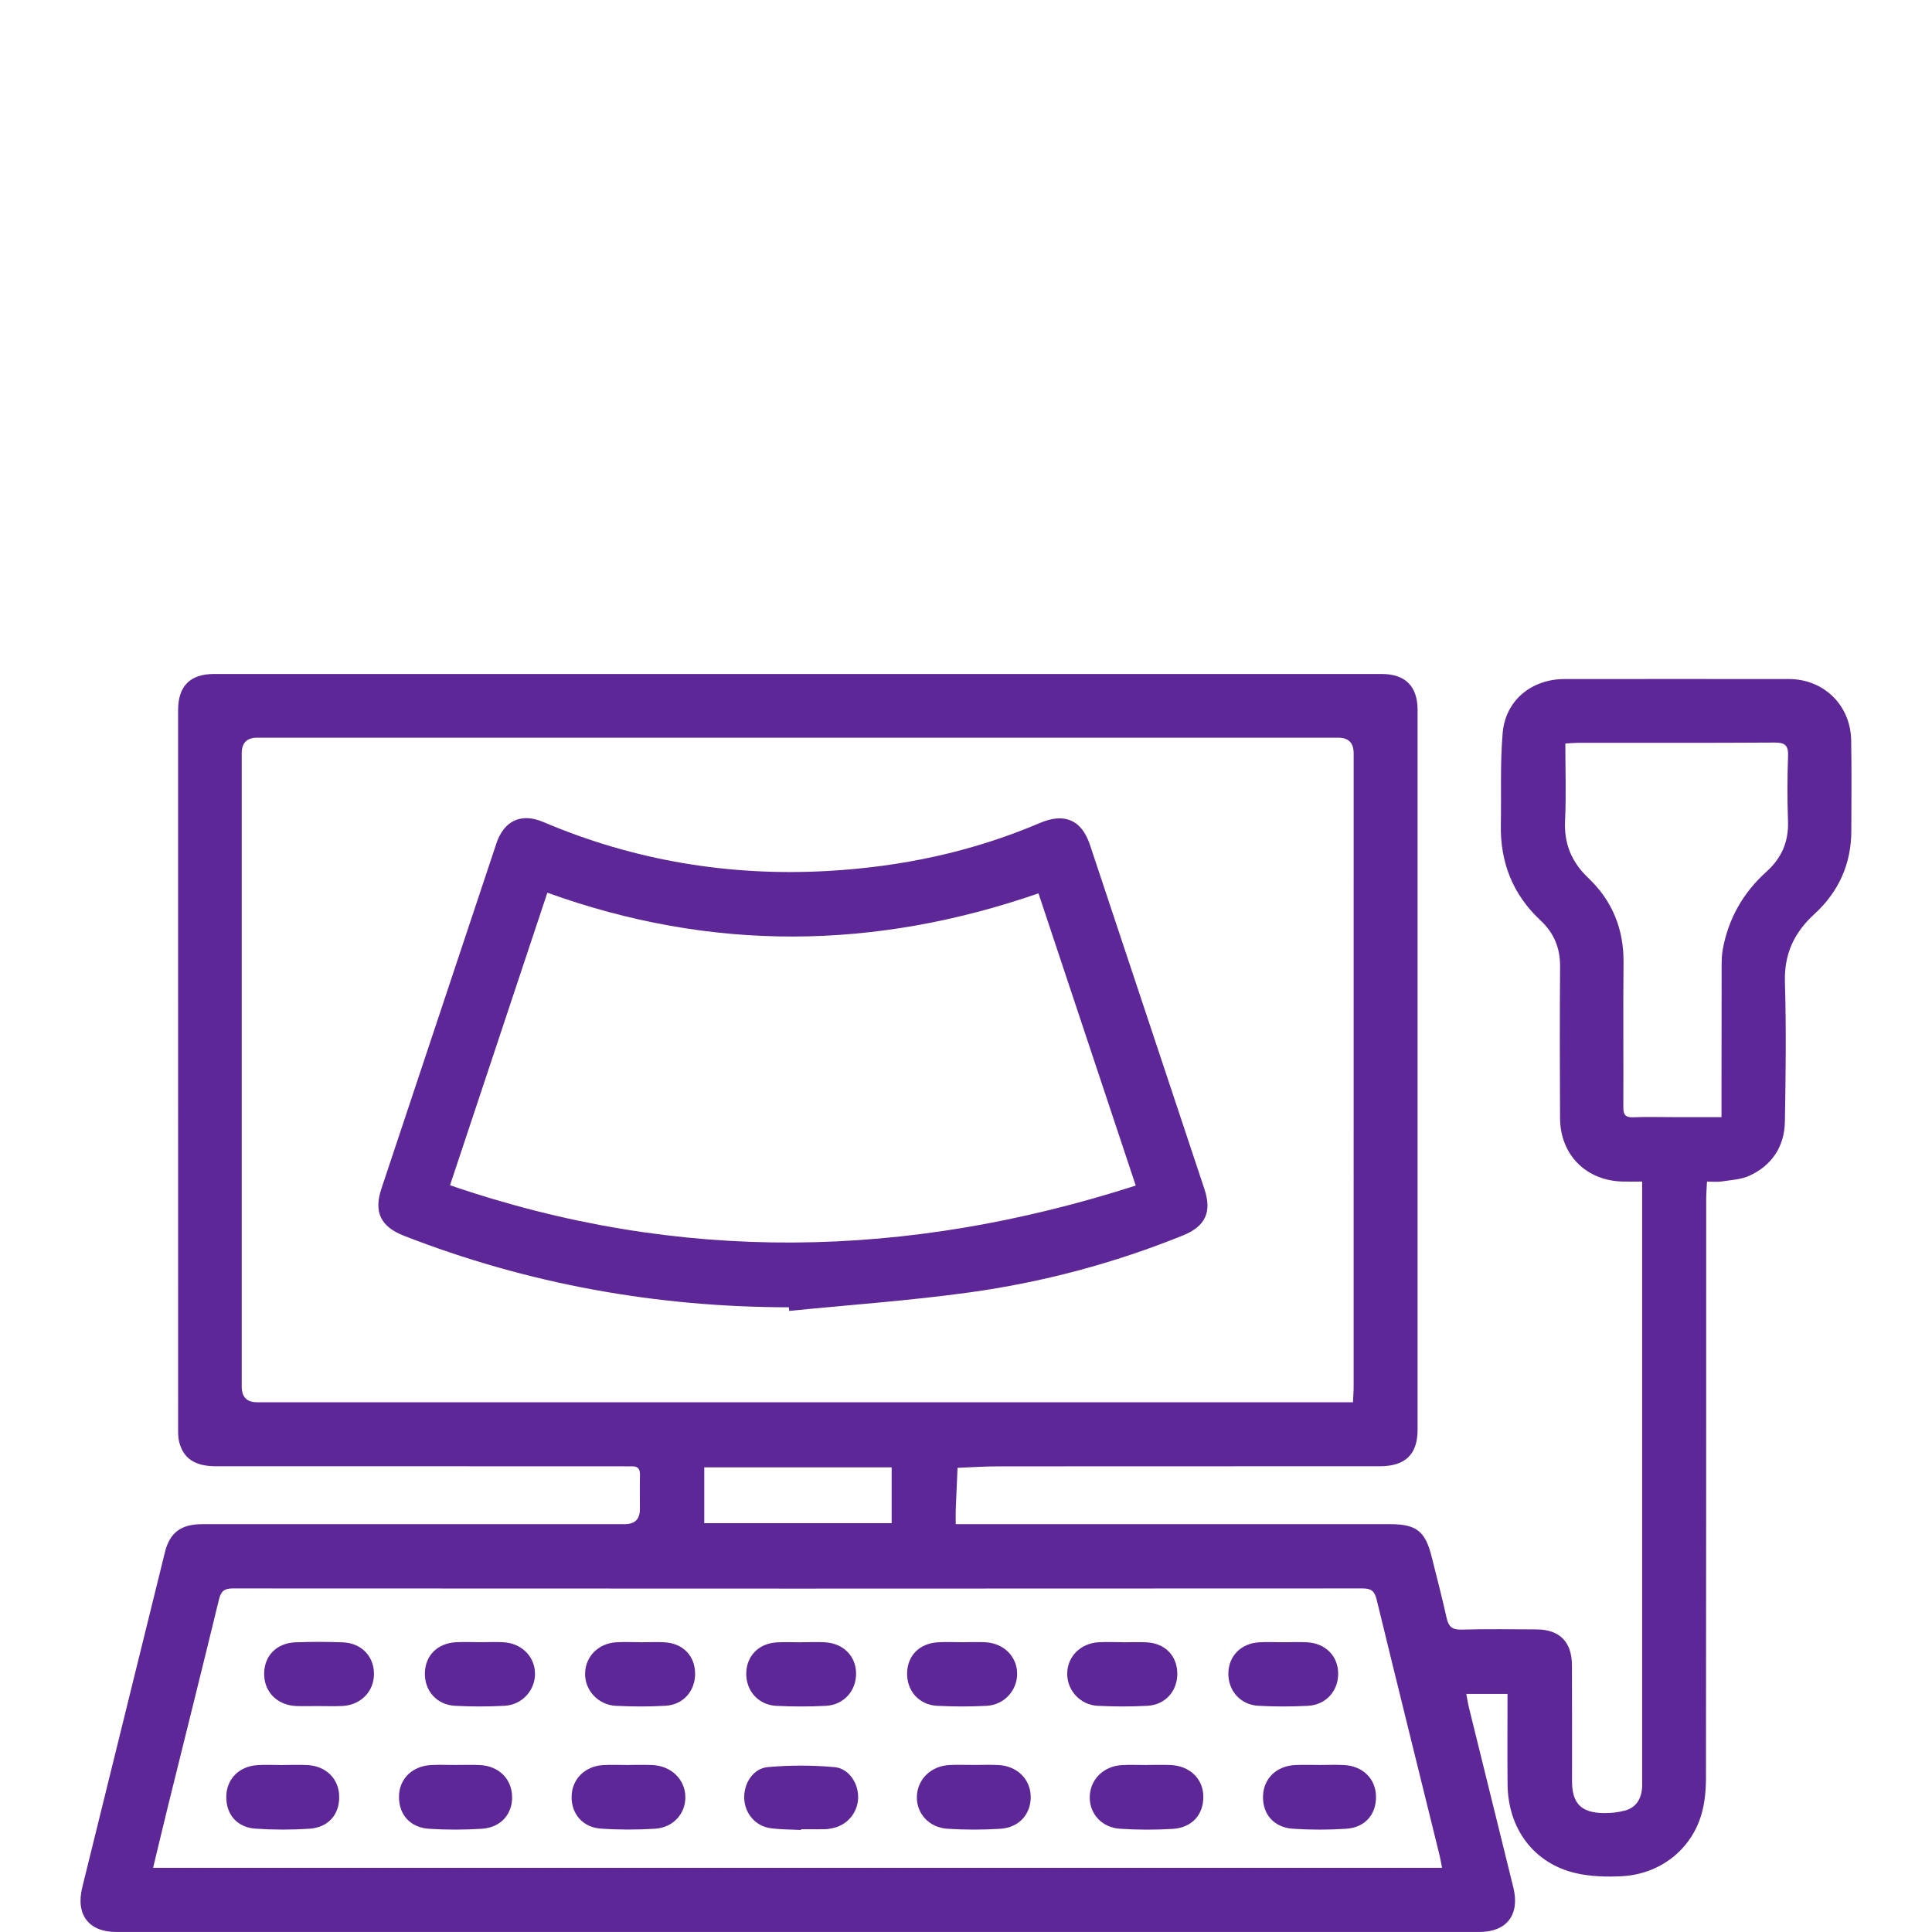
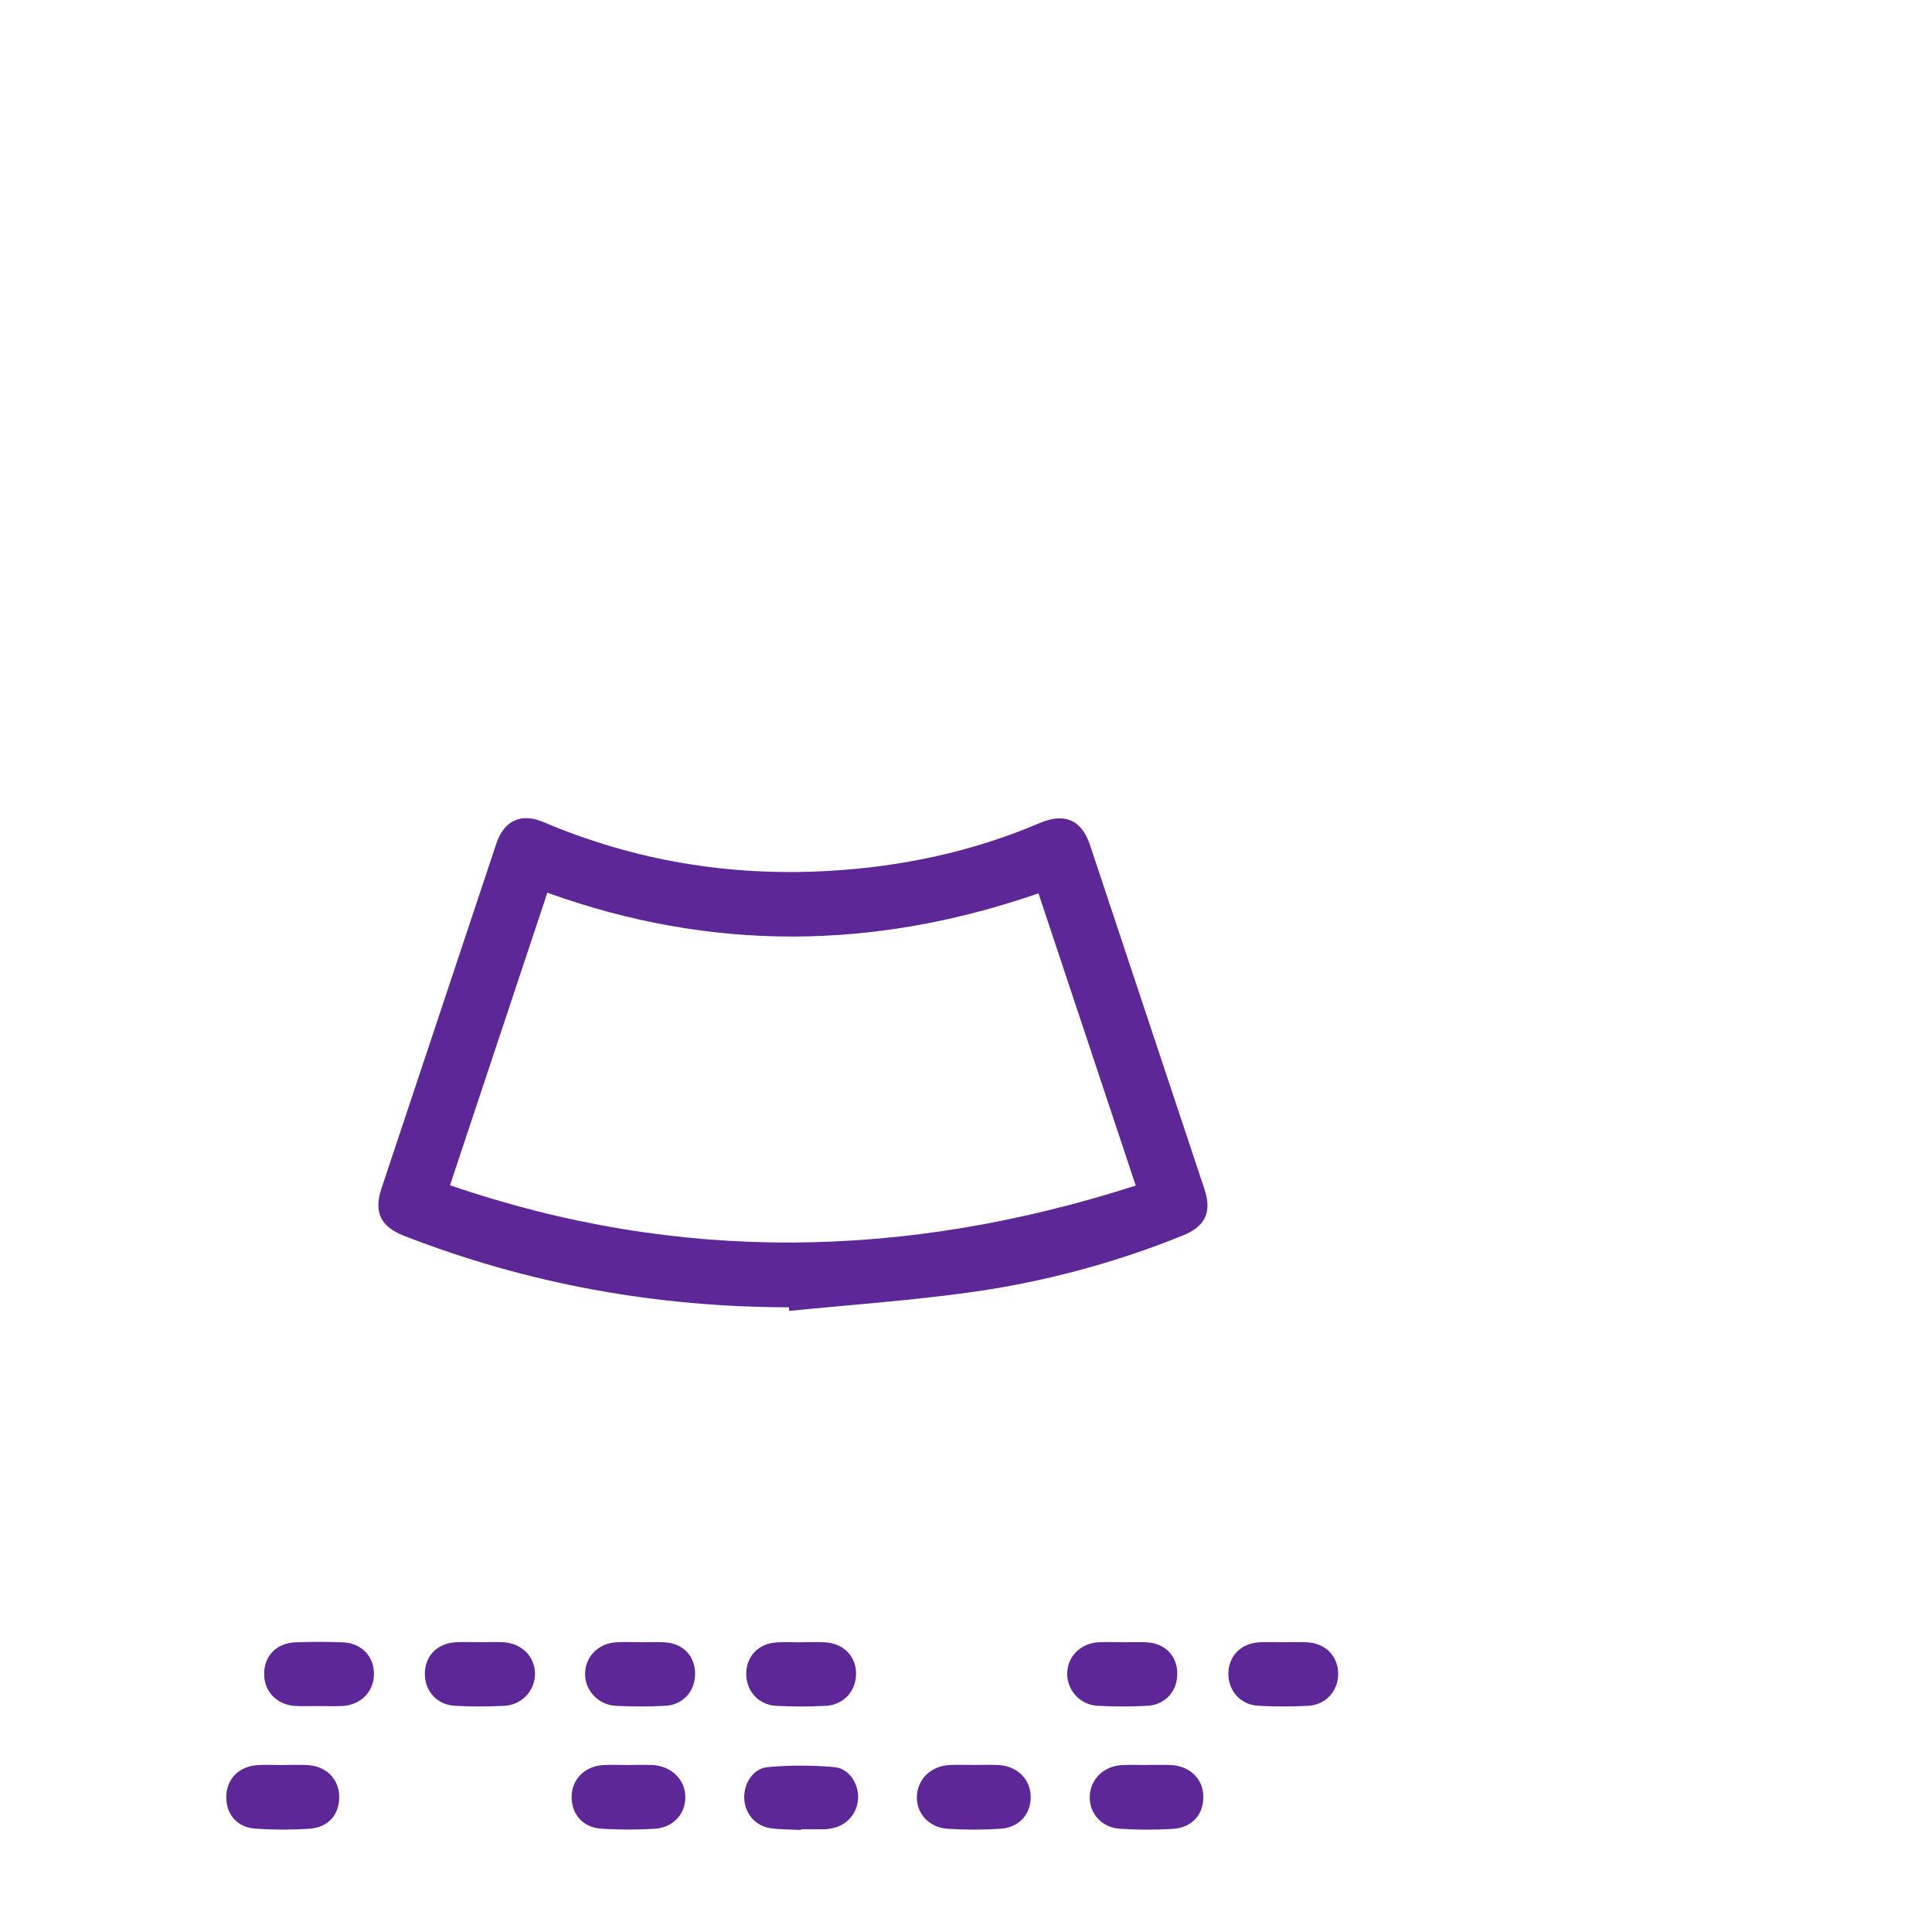
<svg xmlns="http://www.w3.org/2000/svg" id="Capa_2" data-name="Capa 2" viewBox="0 0 1200 1200">
  <defs>
    <style>
      .cls-1 {
        fill: #5d2797;
      }

      .cls-2 {
        fill: none;
      }
    </style>
  </defs>
  <g id="Capa_1-2" data-name="Capa 1">
    <g>
      <rect class="cls-2" width="1200" height="1200" />
      <g>
-         <path class="cls-1" d="m593.63,946.68c4.14,0,7.08,0,10.03,0,86.52,0,173.04,0,259.56,0,16.5,0,22.01,4.27,26,20.22,3.16,12.63,6.47,25.22,9.27,37.92,1.18,5.34,3.32,7.52,9.16,7.36,15.55-.44,31.12-.21,46.69-.13,14.28.07,21.93,7.66,22.02,22.13.14,24.03.02,48.07.05,72.1.02,13.76,5.53,19.57,19.41,19.87,4.5.1,9.18-.42,13.52-1.59,6.36-1.71,9.72-6.53,10.49-13.02.24-2.03.13-4.11.13-6.17,0-120.85,0-241.7,0-362.56,0-2.69,0-5.37,0-8.92-4.58,0-8.4.09-12.21-.01-22.69-.6-38.66-16.67-38.78-39.4-.16-31.36-.21-62.72.03-94.07.09-11.52-3.78-20.92-12.13-28.7-17.26-16.08-25.11-36.06-24.67-59.52.36-18.98-.48-38.04,1.13-56.91,1.73-20.3,17.99-33.5,38.43-33.51,46.46-.04,92.93-.05,139.39,0,21.63.03,38.25,16.22,38.64,38,.34,18.76.14,37.54.1,56.3-.04,20.61-7.94,37.97-22.97,51.72-12.63,11.54-18.81,24.81-18.27,42.33.87,28.81.49,57.68-.02,86.51-.27,15.43-7.97,27.17-22.06,33.65-5.21,2.39-11.45,2.64-17.27,3.55-2.65.42-5.42.07-9.05.07-.19,4.05-.5,7.58-.5,11.11-.03,119.71.03,239.42-.14,359.12-.01,7.68-.7,15.66-2.86,22.97-6.49,21.98-25.83,36.98-49.35,38.24-9.49.51-19.38.24-28.58-1.88-26.09-6.02-42.17-27.51-42.44-55.23-.18-18.51-.03-37.03-.03-56.11h-25.63c.64,3.24,1.12,6.28,1.86,9.26,9.11,37.02,18.28,74.02,27.4,111.03,4.14,16.83-4.08,27.57-21.17,27.57-282.22.01-564.44.01-846.65,0-17.05,0-25.24-10.78-21.07-27.68,17.09-69.38,34.2-138.75,51.33-208.12,3.03-12.28,9.96-17.5,23.38-17.5,87.43-.02,174.87-.01,262.3-.01q9.34,0,9.36-9.24c0-7.1-.13-14.19.04-21.29.09-3.77-1.29-5.56-5.15-5.38-2.28.1-4.58-.02-6.87-.02-83.77,0-167.55,0-251.32-.02-13.07,0-20.32-4.82-22.88-15.22-.59-2.4-.64-4.98-.64-7.47-.03-149.01-.03-298.01-.01-447.02,0-14.84,7.46-22.4,22.34-22.4,241.71-.03,483.41-.03,725.11,0,14.83,0,22.41,7.63,22.41,22.41.02,149.01.02,298.01,0,447.02,0,15.34-7.62,22.67-23.61,22.68-78.97.04-157.93-.01-236.9.06-8.41,0-16.82.59-25.23.91-.37,8.59-.78,17.17-1.11,25.76-.1,2.7-.02,5.4-.02,9.23Zm246.72-75.71c.17-3.78.42-6.71.42-9.63.02-131.14.02-262.28.01-393.41q0-9.73-9.53-9.73c-223.83,0-447.66,0-671.48,0q-9.62,0-9.63,9.62c0,131.14,0,262.28,0,393.41q0,9.73,9.52,9.74c223.83,0,447.66,0,671.48,0,2.72,0,5.45,0,9.21,0Zm55.34,289.17c-.58-2.93-.96-5.34-1.54-7.71-13.05-52.97-26.2-105.92-39.1-158.92-1.24-5.1-3.2-6.91-8.66-6.91-233.92.15-467.83.14-701.75,0-5.4,0-7.4,1.72-8.65,6.9-10.21,42.15-20.76,84.21-31.16,126.32-3.27,13.23-6.41,26.5-9.74,40.32h800.59Zm173.56-466.27c0-3.56,0-6.25,0-8.93.02-28.59.02-57.19.09-85.78,0-3.18.15-6.42.72-9.54,3.49-19.11,12.69-35.2,27.03-48.11,9.53-8.58,13.93-18.69,13.47-31.51-.48-13.48-.47-27,.04-40.48.26-6.82-2.15-8.35-8.58-8.3-40.49.27-80.98.13-121.46.15-2.45,0-4.91.25-8.3.44,0,16.28.59,32.03-.17,47.72-.7,14.56,3.98,25.87,14.59,35.96,14.69,13.98,21.93,31.56,21.72,52.22-.3,29.96.03,59.93-.12,89.9-.02,4.65,1.2,6.56,6.14,6.35,8.22-.34,16.47-.09,24.7-.09,9.76,0,19.52,0,30.13,0Zm-515.42,217.52h-116.4v34.7h116.4v-34.7Z" />
        <path class="cls-1" d="m490.02,811.99c-82.46-.12-162.26-14.45-239.14-44.44-14.37-5.61-18.84-14.62-14.01-29.16,23.78-71.51,47.59-143.01,71.44-214.5,4.72-14.14,15.38-19.18,29.11-13.34,56.55,24.05,115.61,33.85,176.78,30.42,45.46-2.55,89.58-11.82,131.64-29.78,15.31-6.53,25.96-2.02,31.16,13.6,23.73,71.23,47.42,142.48,71.08,213.73,4.76,14.34.67,23.18-13.46,28.89-42.54,17.19-86.68,28.97-132.01,35.27-37.29,5.18-74.94,7.8-112.43,11.55-.06-.75-.11-1.49-.17-2.24Zm-150.05-257.51c-20.23,60.8-40.21,120.86-60.45,181.69,142.58,48.96,283.81,45.87,425.91.21-20.36-61.16-40.29-121.04-60.41-181.51-101.77,35.26-202.96,36.42-305.04-.39Z" />
        <path class="cls-1" d="m176.09,1096.27c5.03,0,10.08-.26,15.09.05,11.39.72,19.14,8.44,19.49,19.08.37,11.36-6.51,19.65-18.44,20.45-11.14.74-22.41.73-33.55-.04-11.57-.8-18.31-8.93-18.13-20.02.17-10.69,7.75-18.6,19.09-19.42,5.46-.4,10.97-.07,16.46-.07,0,0,0-.01,0-.02Z" />
        <path class="cls-1" d="m604.88,1096.24c5.04,0,10.08-.2,15.1.04,11.61.56,19.86,8.53,20.2,19.25.35,10.98-7,19.58-18.76,20.35-10.93.71-21.98.7-32.91,0-11.63-.74-19.48-9.72-19.01-20.27.47-10.68,8.81-18.74,20.28-19.33,5.02-.25,10.07-.04,15.1-.05Z" />
        <path class="cls-1" d="m390.16,1096.25c5.03,0,10.08-.2,15.1.04,11.74.56,20.35,9.04,20.43,19.88.08,10.4-7.55,18.99-18.9,19.69-11.16.69-22.43.7-33.58-.07-11.38-.79-18.42-9.27-18.17-20.12.24-10.52,8.1-18.55,19.33-19.33,5.24-.36,10.52-.06,15.78-.06,0,0,0-.02,0-.02Z" />
        <path class="cls-1" d="m712.52,1096.24c4.8,0,9.61-.16,14.41.03,11.75.47,20.06,8.23,20.46,18.89.44,11.55-6.73,20.02-18.94,20.79-10.93.69-21.97.63-32.89-.09-11.31-.75-18.93-9.46-18.7-19.83.23-10.71,8.47-19.02,19.88-19.69,5.24-.31,10.52-.05,15.78-.05v-.03Z" />
-         <path class="cls-1" d="m819.65,1096.25c5.03,0,10.07-.22,15.09.04,11.71.61,19.7,8.49,19.91,19.36.22,11.33-6.71,19.46-18.69,20.24-10.92.71-21.96.7-32.88-.02-11.89-.79-18.95-9.12-18.59-20.35.35-10.91,8.34-18.67,20.07-19.23,5.02-.24,10.06-.04,15.09-.04Z" />
-         <path class="cls-1" d="m282.88,1096.25c5.03,0,10.07-.2,15.09.04,11.69.57,19.69,8.35,20.1,19.27.41,11.01-6.88,19.54-18.71,20.31-10.92.71-21.96.73-32.87.02-11.91-.78-18.89-8.99-18.66-20.29.22-10.8,8.3-18.72,19.97-19.31,5.02-.25,10.06-.04,15.09-.04Z" />
        <path class="cls-1" d="m497.53,1136.64c-6.36-.35-12.79-.26-19.08-1.14-9.26-1.3-15.84-9.18-16.2-18.43-.36-9.26,5.45-18.67,14.66-19.49,13.72-1.23,27.72-1.22,41.45.02,9.14.83,15.08,10.47,14.62,19.55-.47,9.24-7.14,16.79-16.32,18.45-1.35.24-2.71.54-4.06.56-5.02.07-10.03.03-15.05.03,0,.15-.01.3-.02.45Z" />
        <path class="cls-1" d="m197.62,1059.67c-4.57,0-9.15.17-13.71-.03-11.79-.53-19.9-8.82-19.85-20.09.05-11.08,7.75-19.05,19.49-19.48,9.81-.36,19.66-.38,29.47.03,11.58.48,19.35,8.77,19.26,19.78-.08,10.83-8.18,19.12-19.59,19.74-5.01.27-10.05.05-15.08.06Z" />
        <path class="cls-1" d="m497.98,1020.01c4.8,0,9.61-.23,14.39.05,11.36.65,19.11,8.4,19.35,19.03.24,10.96-7.53,19.86-18.77,20.44-10.25.52-20.58.53-30.83,0-11.01-.58-18.62-9.16-18.61-19.86,0-10.84,7.47-18.8,18.72-19.54,5.23-.34,10.5-.06,15.76-.06,0-.02,0-.03,0-.05Z" />
        <path class="cls-1" d="m397.88,1020.03c5.02,0,10.06-.26,15.07.05,11.37.71,18.73,8.47,18.79,19.42.06,10.81-7.34,19.35-18.4,19.99-10.24.59-20.57.55-30.82.03-11.13-.56-19.41-9.82-19.11-20.31.3-10.47,8.32-18.52,19.41-19.16,5.01-.29,10.05-.05,15.07-.05,0,0,0,.02,0,.02Z" />
        <path class="cls-1" d="m697.46,1020.05c5.02,0,10.07-.27,15.07.05,11.37.74,18.69,8.53,18.71,19.5.02,10.79-7.46,19.3-18.53,19.9-10.25.56-20.57.53-30.83.02-10.85-.54-18.92-9.37-19.01-19.72-.09-10.69,8.11-19.12,19.5-19.76,5.01-.28,10.05-.05,15.07-.05,0,.02,0,.03,0,.05Z" />
        <path class="cls-1" d="m298.31,1019.99c4.8,0,9.6-.22,14.39.04,11.39.63,19.63,9.02,19.6,19.69-.03,10.32-8.08,19.2-18.95,19.78-10.25.55-20.57.56-30.82,0-11.36-.62-18.95-9.46-18.63-20.51.31-10.81,7.9-18.37,19.35-18.97,5.01-.26,10.05-.04,15.07-.04Z" />
-         <path class="cls-1" d="m597.75,1020c4.8,0,9.6-.22,14.38.04,11.42.63,19.65,8.97,19.64,19.64-.01,10.31-8.06,19.24-18.89,19.83-10.25.55-20.57.54-30.82,0-11.34-.59-18.9-9.35-18.64-20.47.26-10.82,7.77-18.36,19.26-19,5.01-.28,10.04-.05,15.07-.05Z" />
        <path class="cls-1" d="m796.93,1020.02c5.02,0,10.06-.25,15.07.05,11.32.67,18.99,8.49,19.16,19.17.17,10.99-7.58,19.74-18.9,20.29-10.25.5-20.58.55-30.82-.05-10.99-.64-18.56-9.33-18.49-19.99.07-10.73,7.68-18.69,18.91-19.41,5-.32,10.04-.05,15.07-.07Z" />
      </g>
    </g>
  </g>
</svg>